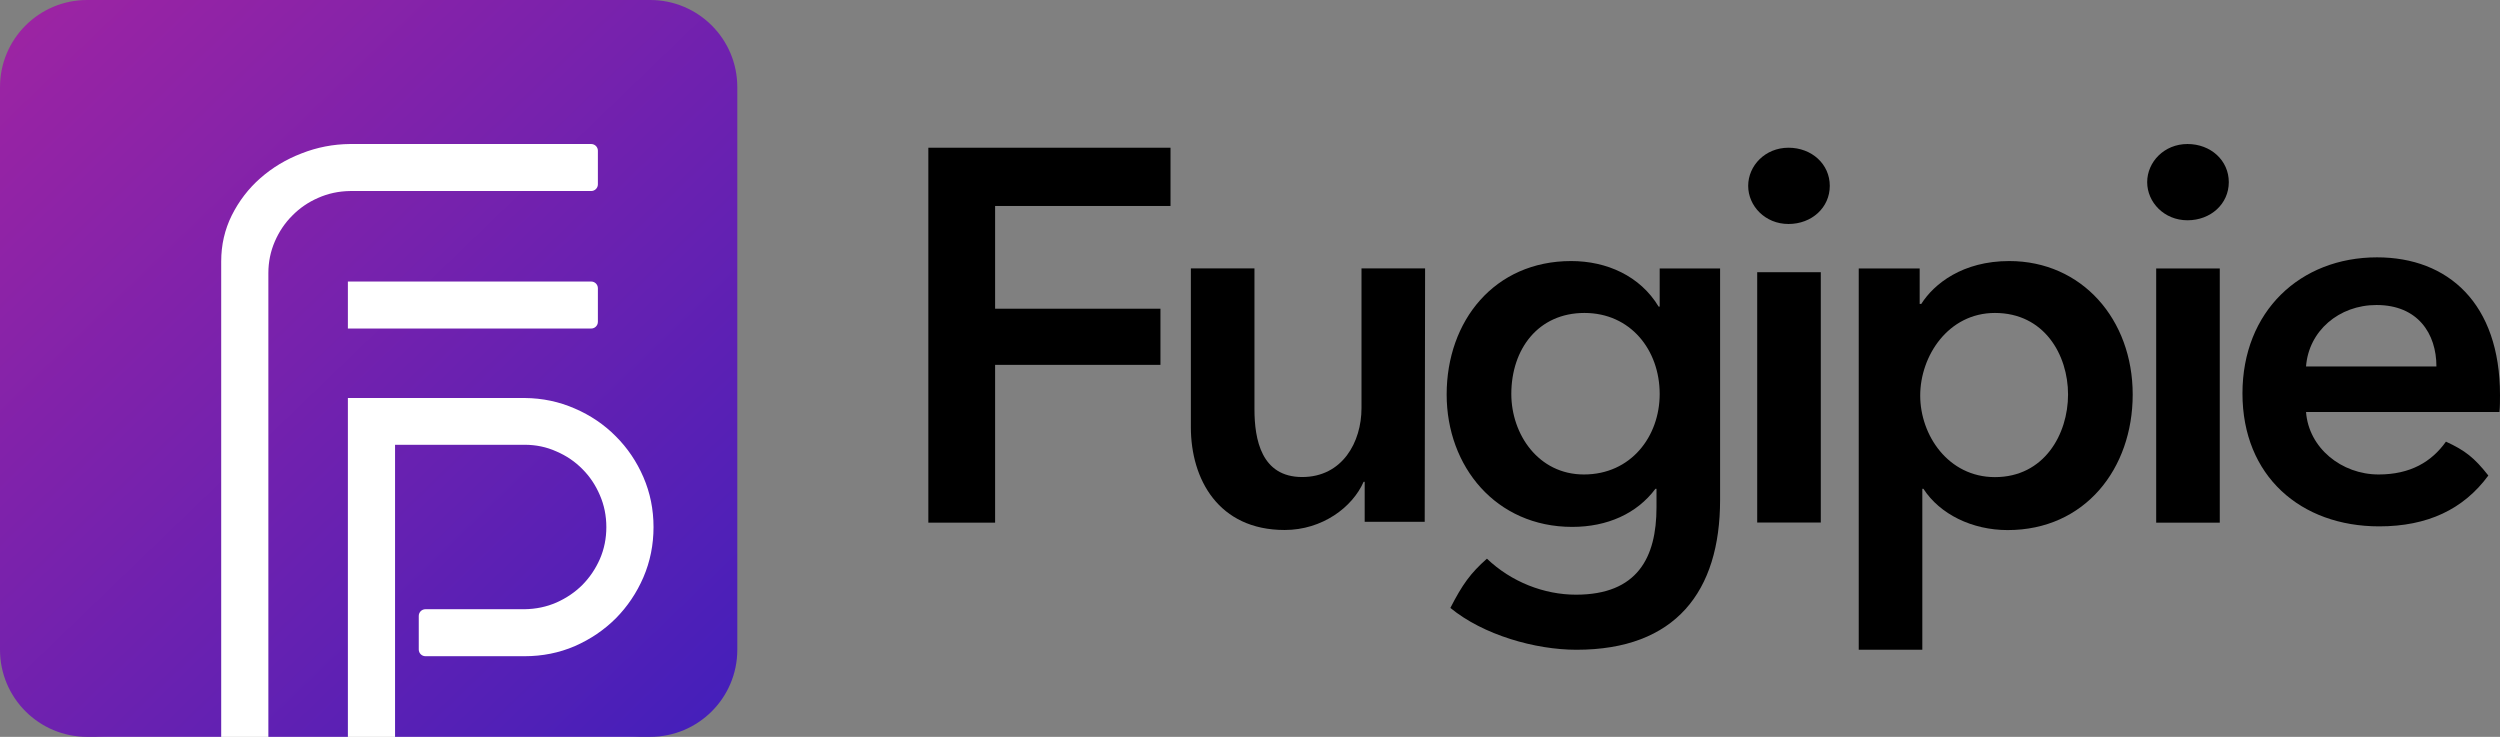
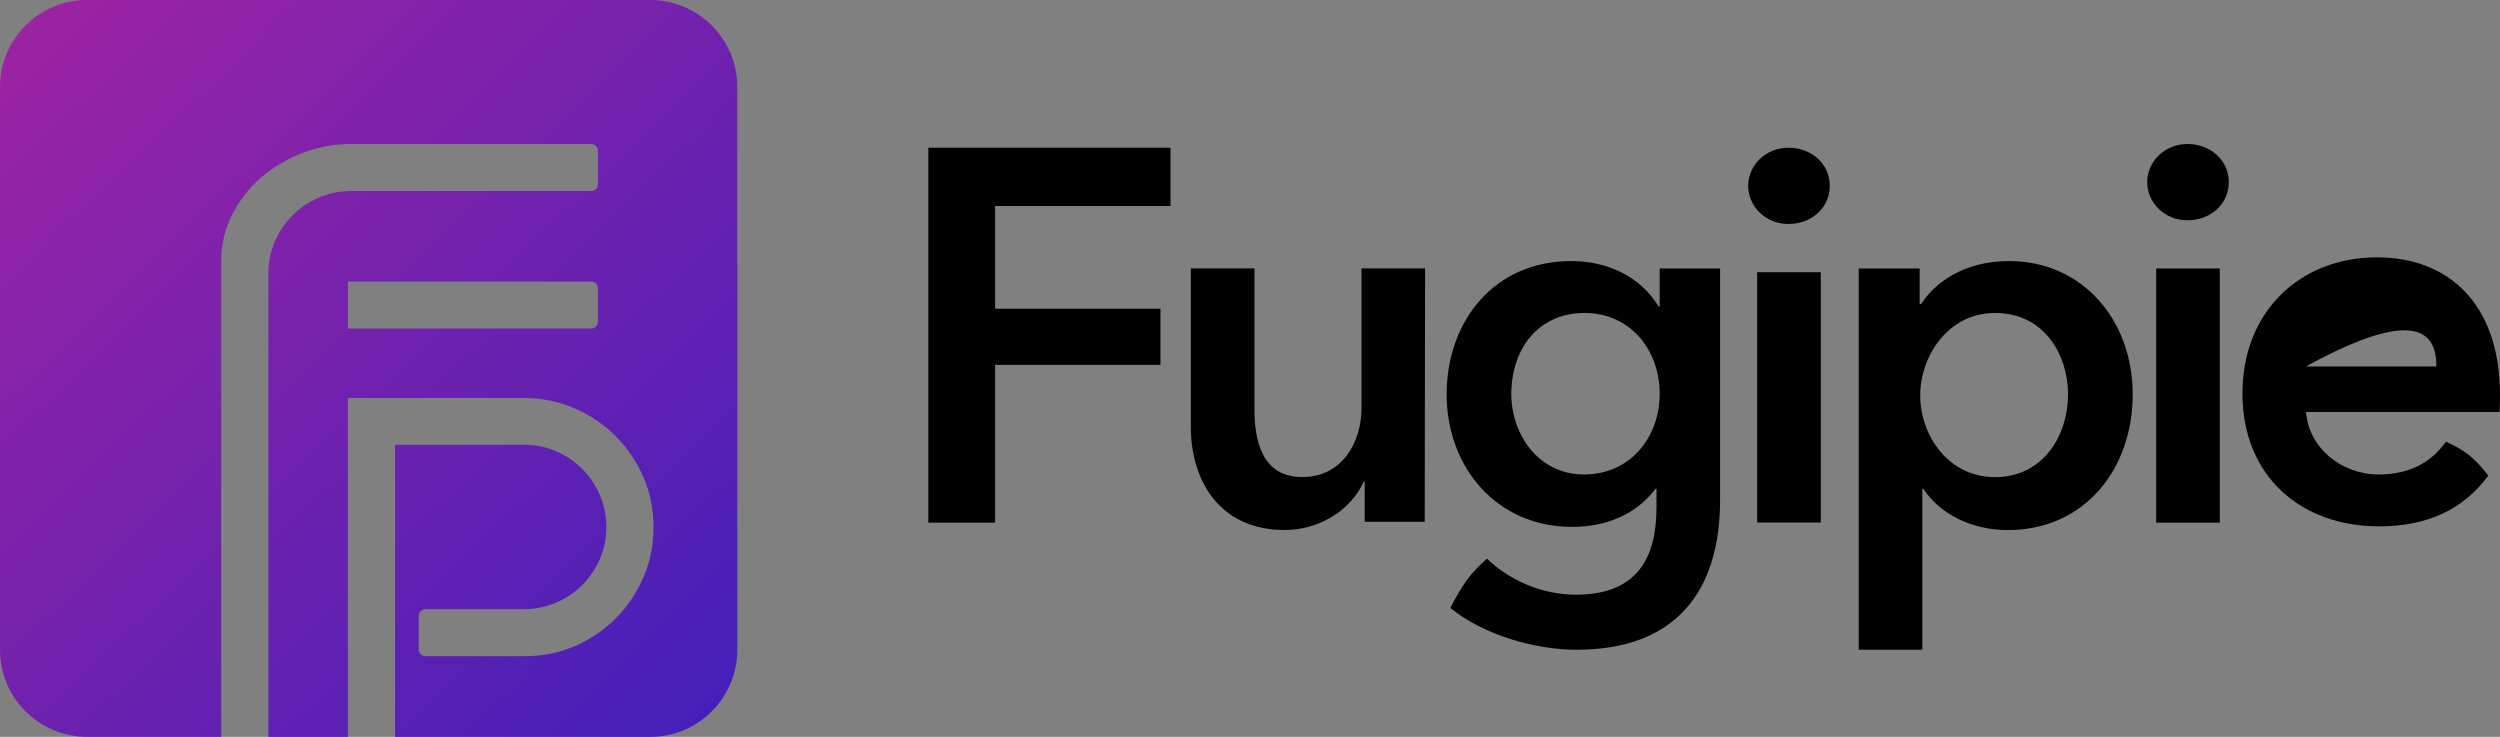
<svg xmlns="http://www.w3.org/2000/svg" width="190" height="56" viewBox="0 0 190 56" fill="none">
  <rect x="0" y="0" width="190" height="56" fill="#808080" stroke="none" />
  <path d="M70.554 39.722H75.628V27.729H88.194V23.462H75.628V15.654H88.959V11.227H70.554V39.722Z" fill="black" />
  <path d="M108.307 20.397H103.474V31.022C103.474 33.598 102.024 36.254 98.963 36.254C95.862 36.254 95.339 33.397 95.339 31.103V20.397H90.506V32.471C90.506 36.415 92.6 40.279 97.634 40.279C100.494 40.279 102.789 38.549 103.635 36.617H103.716V39.659C105.784 39.659 106.303 39.659 108.278 39.659L108.307 20.397Z" fill="black" />
  <path d="M126.136 20.403V23.301H126.055C124.646 20.967 122.109 19.84 119.41 19.84C113.571 19.84 109.946 24.388 109.946 29.982C109.946 35.456 113.692 40.044 119.491 40.044C122.149 40.044 124.404 39.038 125.814 37.147H125.894V38.555C125.894 42.379 124.445 45.196 119.773 45.196C117.356 45.196 114.86 44.23 113.007 42.459C111.752 43.568 111.144 44.419 110.228 46.202C112.725 48.255 116.672 49.382 119.813 49.382C127.344 49.382 130.727 44.955 130.727 37.992V20.403H126.136ZM120.417 23.784C123.921 23.784 126.136 26.602 126.136 29.942C126.136 33.162 123.961 36.06 120.377 36.06C116.913 36.06 114.86 33.001 114.86 29.942C114.86 26.521 116.913 23.784 120.417 23.784Z" fill="black" />
  <path d="M133.547 39.715H138.38V20.685H133.547V39.715ZM132.862 14.125C132.862 15.654 134.151 17.023 135.923 17.023C137.695 17.023 139.064 15.775 139.064 14.125C139.064 12.475 137.695 11.227 135.923 11.227C134.151 11.227 132.862 12.595 132.862 14.125Z" fill="black" />
  <path d="M141.264 20.403V49.382H146.096V37.147H146.178C147.426 39.078 149.882 40.286 152.581 40.286C158.461 40.286 162.085 35.617 162.085 29.982C162.085 24.267 158.219 19.84 152.702 19.84C149.158 19.84 146.984 21.571 146.016 23.1H145.895V20.403H141.264ZM157.172 29.982C157.172 33.001 155.36 36.261 151.615 36.261C148.071 36.261 145.936 33.081 145.936 30.063C145.936 27.044 148.071 23.784 151.615 23.784C155.36 23.784 157.172 26.964 157.172 29.982Z" fill="black" />
  <path d="M163.87 39.723H168.703V20.404H163.87V39.723ZM163.186 13.843C163.186 15.373 164.475 16.741 166.247 16.741C168.018 16.741 169.389 15.493 169.389 13.843C169.389 12.193 168.018 10.945 166.247 10.945C164.475 10.945 163.186 12.314 163.186 13.843Z" fill="black" />
-   <path d="M175.259 27.849C175.461 25.153 177.756 23.181 180.616 23.181C183.758 23.181 185.168 25.354 185.168 27.849H175.259ZM190 30.023C190 23.06 186.054 19.558 180.656 19.558C174.817 19.558 170.427 23.663 170.427 29.902C170.427 36.181 174.856 40.004 180.817 40.004C184.482 40.004 187.221 38.716 189.114 36.14C188.046 34.777 187.334 34.228 185.892 33.565C184.804 35.094 183.193 36.06 180.777 36.06C177.958 36.06 175.461 34.047 175.259 31.311H189.959C190 30.868 190 30.465 190 30.023Z" fill="black" />
-   <path d="M1.528 6.618C1.528 2.963 4.493 0 8.151 0H47.755C51.412 0 54.377 2.963 54.377 6.618V49.382C54.377 53.037 51.412 56 47.755 56H8.151C4.493 56 1.528 53.037 1.528 49.382V6.618Z" fill="white" />
+   <path d="M175.259 27.849C183.758 23.181 185.168 25.354 185.168 27.849H175.259ZM190 30.023C190 23.06 186.054 19.558 180.656 19.558C174.817 19.558 170.427 23.663 170.427 29.902C170.427 36.181 174.856 40.004 180.817 40.004C184.482 40.004 187.221 38.716 189.114 36.14C188.046 34.777 187.334 34.228 185.892 33.565C184.804 35.094 183.193 36.06 180.777 36.06C177.958 36.06 175.461 34.047 175.259 31.311H189.959C190 30.868 190 30.465 190 30.023Z" fill="black" />
  <path fill-rule="evenodd" clip-rule="evenodd" d="M6.622 0C2.965 0 0 2.963 0 6.618V49.382C0 53.037 2.965 56 6.622 56H16.811V19.869C16.811 18.614 17.079 17.446 17.615 16.366C18.163 15.274 18.886 14.332 19.784 13.542C20.694 12.741 21.738 12.113 22.915 11.66C24.093 11.195 25.323 10.957 26.606 10.945H44.929C45.211 10.945 45.439 11.173 45.439 11.454V14.009C45.439 14.29 45.211 14.518 44.929 14.518H26.606C25.743 14.53 24.933 14.704 24.175 15.041C23.428 15.367 22.775 15.814 22.216 16.383C21.656 16.941 21.213 17.597 20.886 18.353C20.56 19.108 20.396 19.91 20.396 20.758V56H26.439V30.248H39.872C41.225 30.259 42.496 30.527 43.686 31.049C44.875 31.561 45.913 32.264 46.799 33.158C47.685 34.041 48.385 35.075 48.898 36.261C49.411 37.446 49.668 38.712 49.668 40.06C49.668 41.408 49.411 42.68 48.898 43.877C48.385 45.062 47.685 46.102 46.799 46.997C45.913 47.88 44.875 48.583 43.686 49.106C42.496 49.617 41.225 49.872 39.872 49.872H32.336C32.054 49.872 31.826 49.645 31.826 49.363V46.809C31.826 46.528 32.054 46.3 32.336 46.3H39.872C40.735 46.288 41.54 46.119 42.286 45.794C43.044 45.457 43.703 45.01 44.263 44.452C44.822 43.883 45.266 43.226 45.592 42.483C45.919 41.727 46.082 40.92 46.082 40.06C46.082 39.2 45.919 38.393 45.592 37.638C45.266 36.871 44.822 36.208 44.263 35.651C43.703 35.081 43.044 34.634 42.286 34.309C41.54 33.972 40.735 33.803 39.872 33.803H30.024V56H49.413C53.071 56 56.035 53.037 56.035 49.382V6.618C56.035 2.963 53.071 0 49.413 0H6.622ZM44.929 24.969C45.211 24.969 45.439 24.741 45.439 24.46V21.905C45.439 21.624 45.211 21.396 44.929 21.396H26.439V24.969H44.929Z" fill="url(#paint0_linear_49_847)" />
  <defs>
    <linearGradient id="paint0_linear_49_847" x1="-1.274" y1="4.6951e-07" x2="52.689" y2="56.034" gradientUnits="userSpaceOnUse">
      <stop stop-color="#A024A2" />
      <stop offset="1" stop-color="#451FBA" />
    </linearGradient>
  </defs>
</svg>